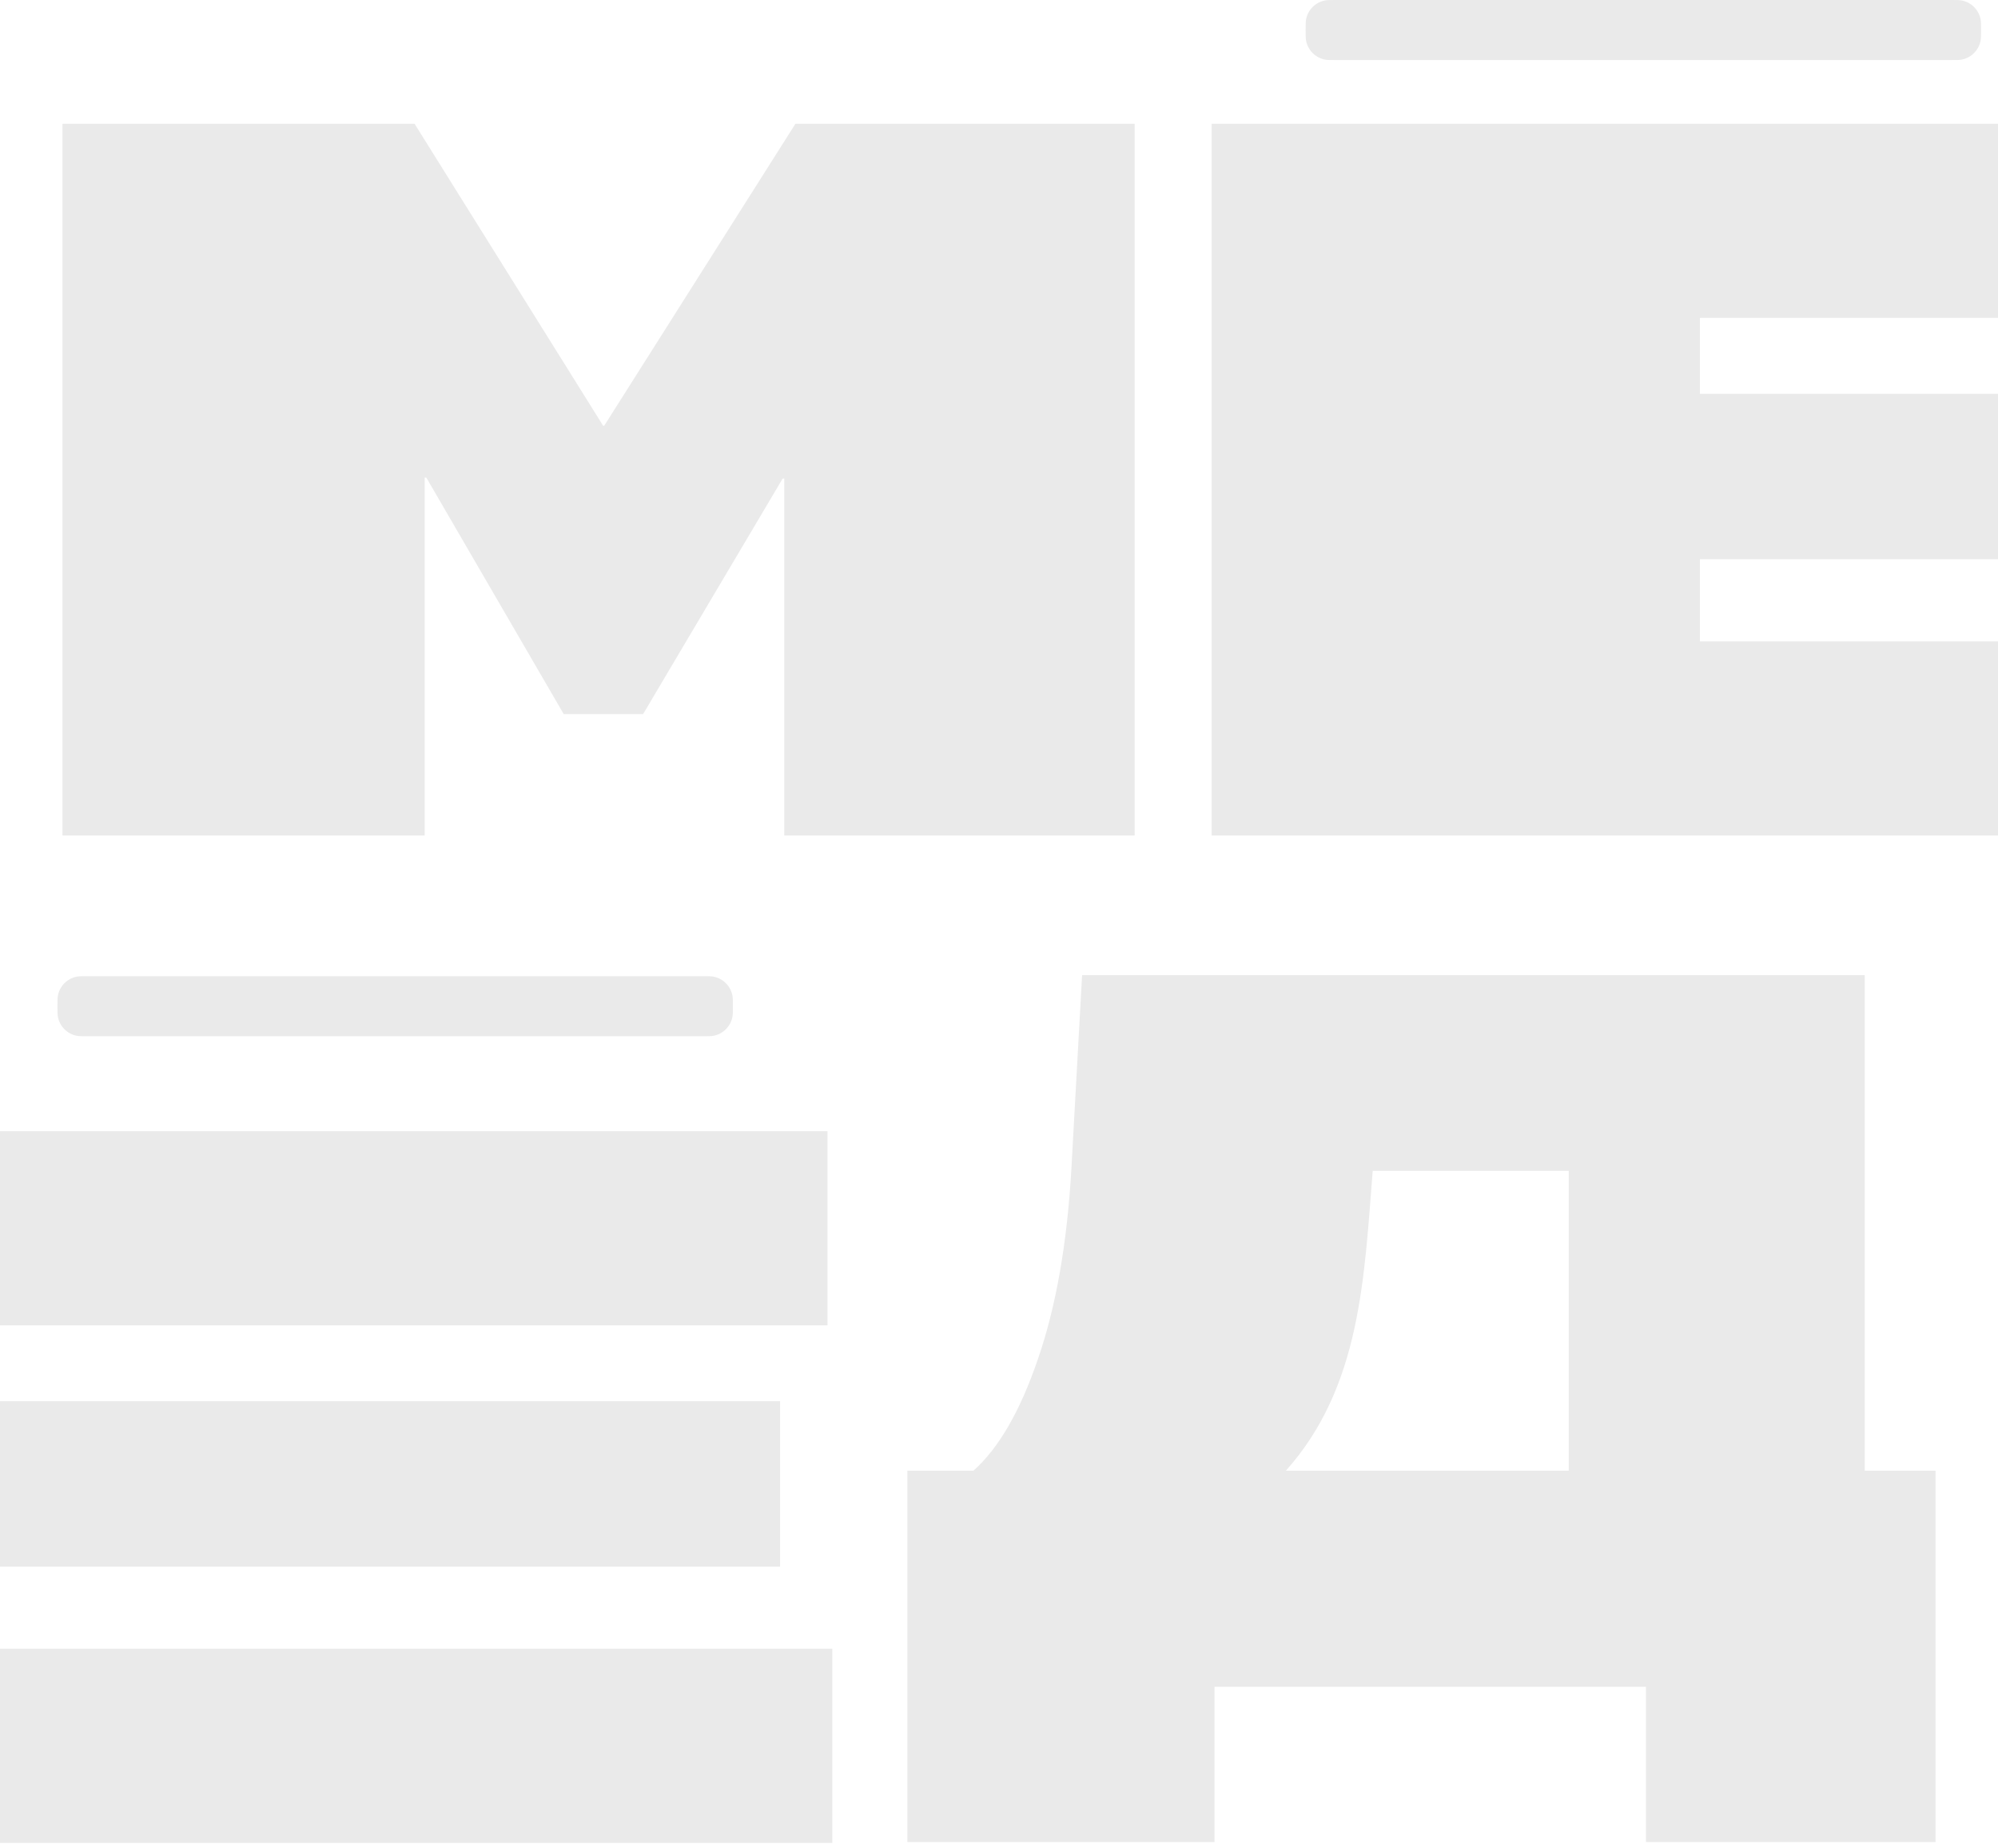
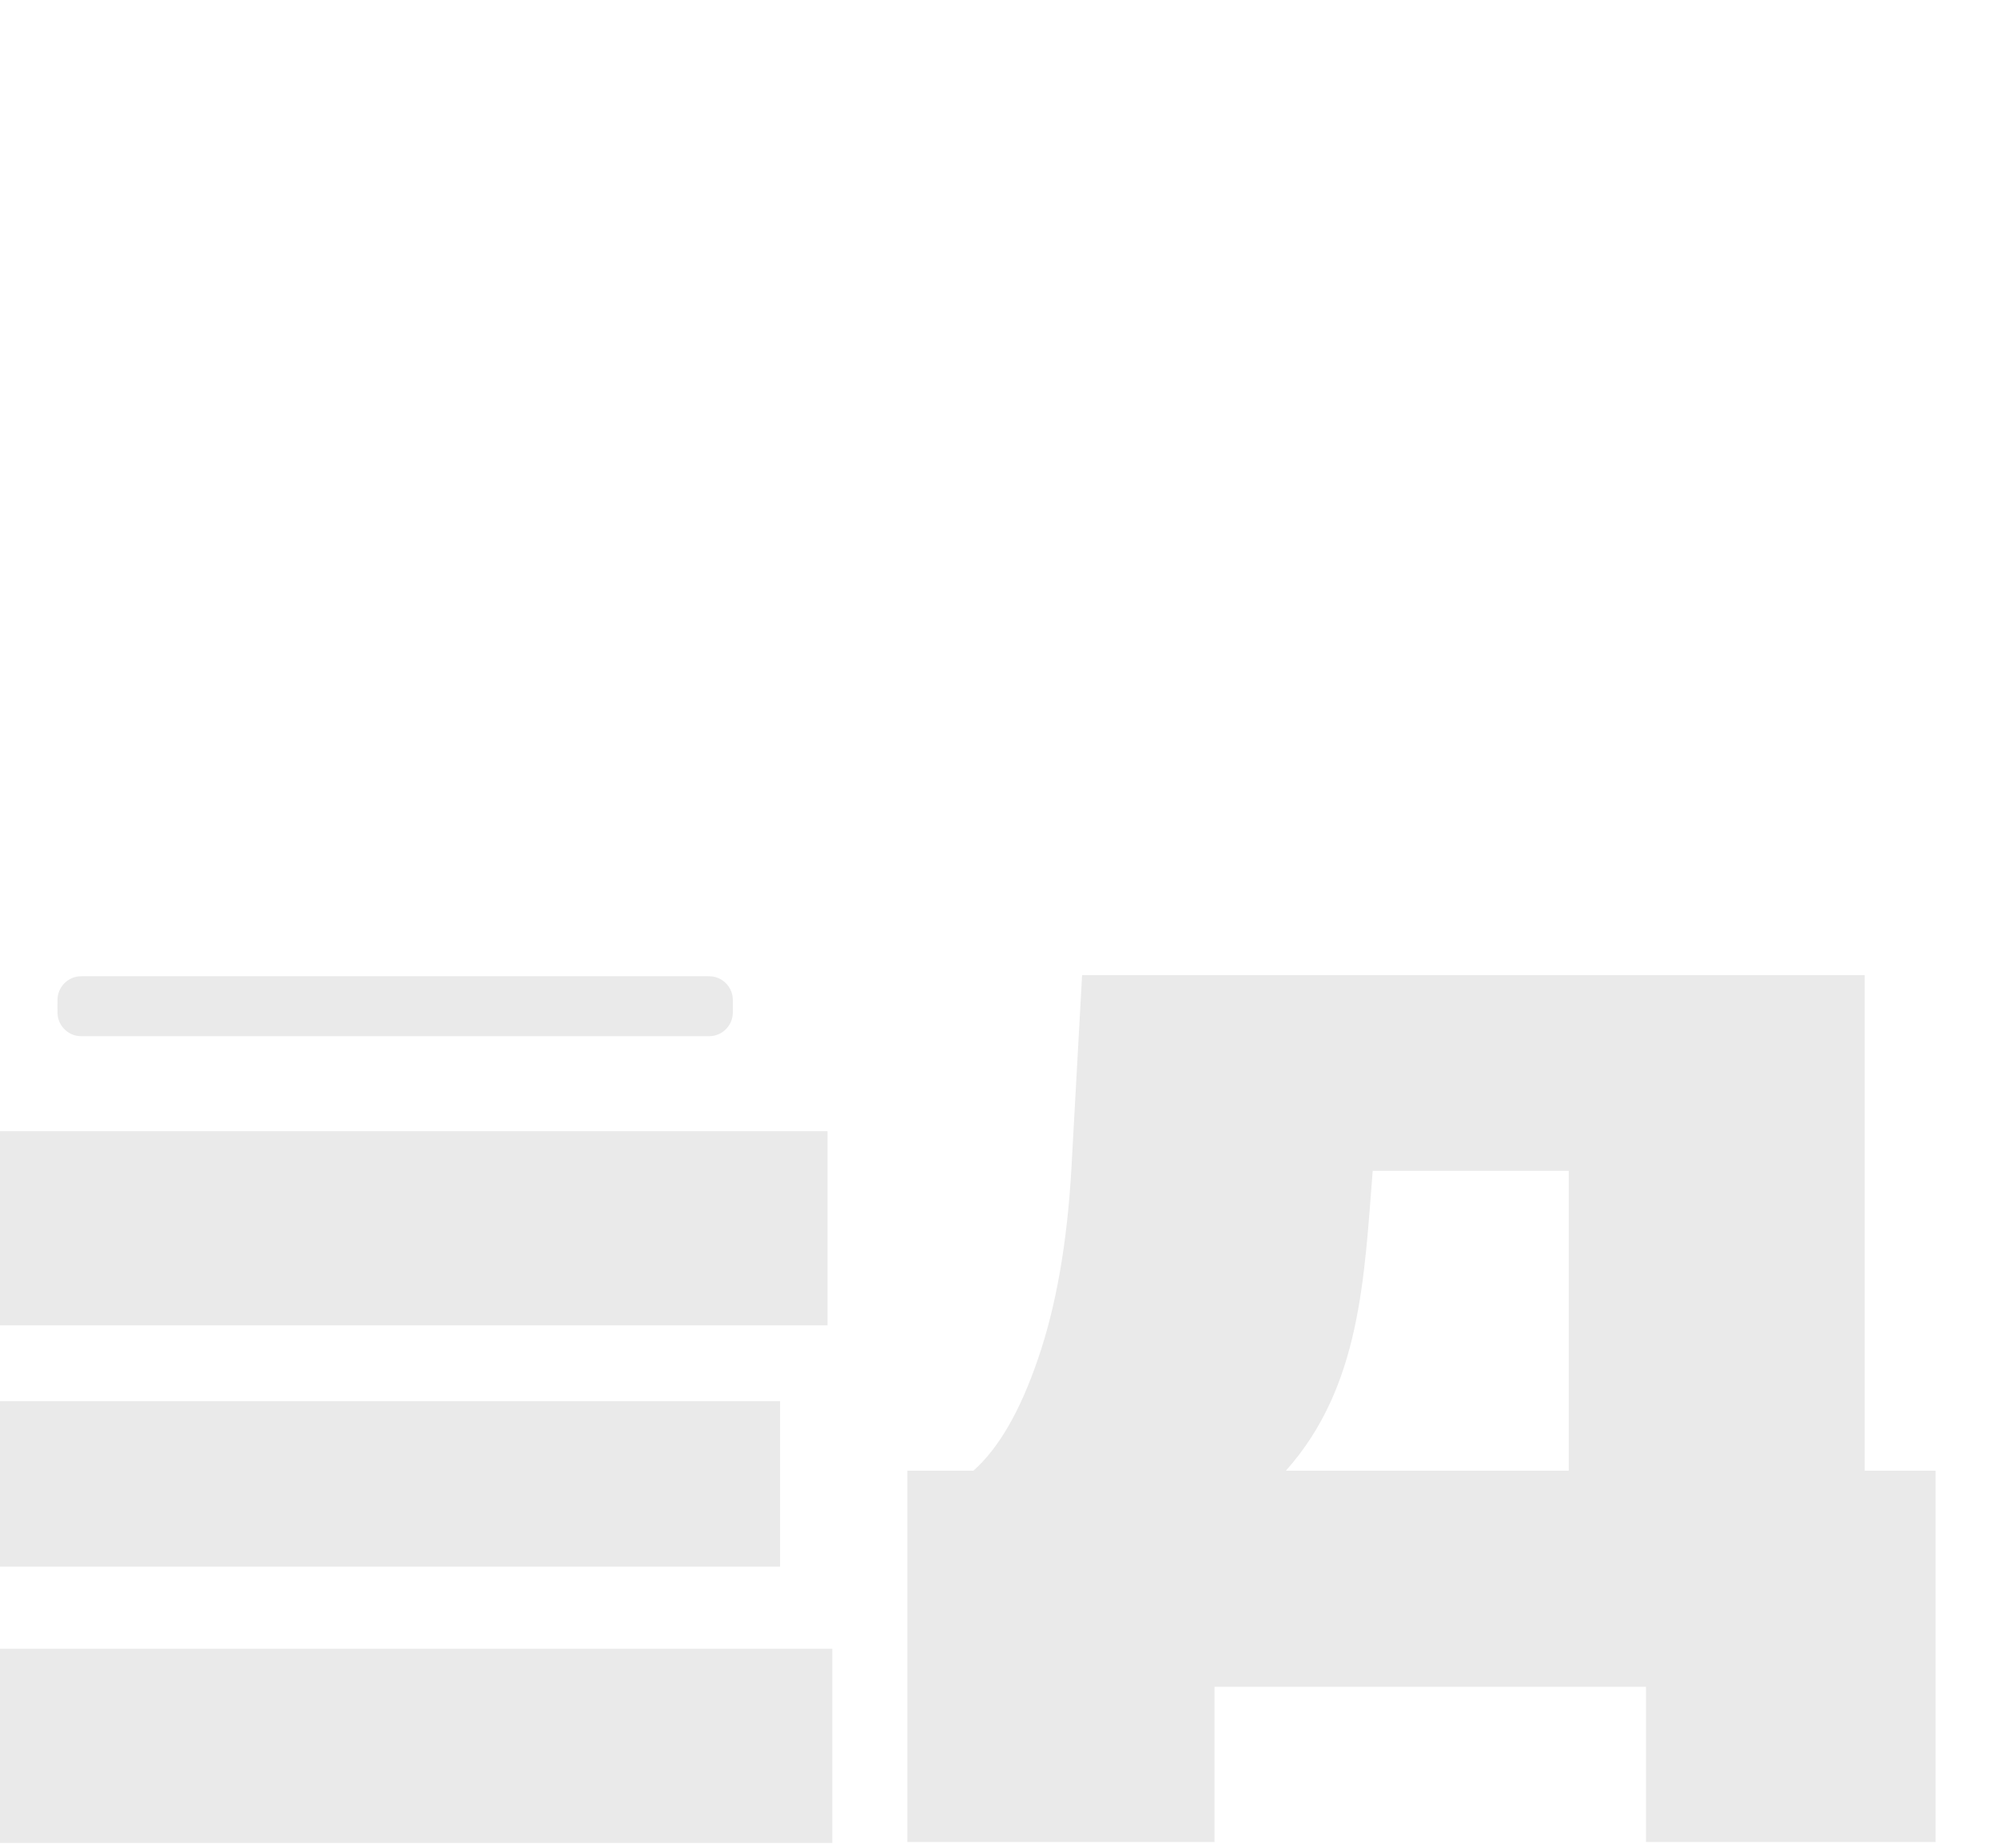
<svg xmlns="http://www.w3.org/2000/svg" width="320" height="296" viewBox="0 0 320 296" fill="none">
-   <path d="M623.653 99.185H635V158.654H588.619V133.796H519.517V158.654H470.325V99.185H480.903C484.941 95.609 488.383 89.659 491.227 81.334C494.127 72.954 495.918 62.757 496.601 50.745L498.308 19.821H623.653V99.185ZM96.599 68.177H96.769L127.396 19.821H181.729V133.796H125.604V76.641H125.348L102.996 114.354H90.285L68.274 76.474H68.019V133.796H10V19.821H66.398L96.599 68.177ZM457.532 50.913H272.259V63.065H449.939V89.547H272.259V102.704H458.3V133.796H194.061V19.821H457.532V50.913ZM544.854 51.164C543.483 68.218 542.971 85.733 530.948 99.185H576.249V51.164H544.854ZM312.477 0C313.386 6.49474e-10 313.84 0 314.218 0.077C315.723 0.383 316.901 1.56 317.207 3.065C317.284 3.443 317.284 3.898 317.284 4.808C317.284 5.717 317.284 6.172 317.207 6.55C316.901 8.055 315.724 9.232 314.218 9.538C313.84 9.615 313.386 9.615 312.477 9.615H213.919C213.01 9.615 212.555 9.615 212.177 9.538C210.671 9.232 209.494 8.055 209.188 6.55C209.111 6.172 209.111 5.717 209.111 4.808C209.111 3.898 209.111 3.443 209.188 3.065C209.494 1.56 210.671 0.383 212.177 0.077C212.555 0 213.01 0 213.919 0H312.477ZM437.569 0C438.478 2.08344e-09 438.933 0 439.311 0.077C440.816 0.383 441.993 1.56 442.3 3.065C442.377 3.443 442.377 3.898 442.377 4.808C442.377 5.717 442.377 6.172 442.3 6.55C441.993 8.056 440.816 9.232 439.311 9.538C438.933 9.615 438.478 9.615 437.569 9.615H339.011C338.102 9.615 337.647 9.615 337.27 9.538C335.764 9.232 334.587 8.056 334.28 6.55C334.203 6.172 334.203 5.717 334.203 4.808C334.203 3.898 334.203 3.443 334.28 3.065C334.587 1.56 335.764 0.383 337.27 0.077C337.647 0 338.102 2.01693e-09 339.011 0H437.569Z" fill="#EAEAEA" />
  <path d="M132.532 212.24H-52.741V224.392H124.939V250.874H-52.741V264.031H133.3V295.123H-130.939V181.148H132.532V212.24ZM298.653 235.512H310V294.981H263.619V270.123H194.517V294.981H145.325V235.512H155.903C159.941 231.936 163.383 225.986 166.227 217.661C169.127 209.281 170.918 199.084 171.601 187.072L173.308 156.148H298.653V235.512ZM-228.401 204.504H-228.231L-197.604 156.148H-143.271V270.123H-199.396V212.968H-199.652L-222.004 250.681H-234.715L-256.726 212.801H-256.981V270.123H-315V156.148H-258.602L-228.401 204.504ZM219.854 187.491C218.483 204.545 217.971 222.061 205.948 235.512H251.249V187.491H219.854ZM-12.523 156.327C-11.614 156.327 -11.16 156.327 -10.782 156.404C-9.276 156.711 -8.099 157.888 -7.793 159.394C-7.716 159.771 -7.716 160.226 -7.716 161.135C-7.716 162.044 -7.716 162.499 -7.793 162.877C-8.099 164.383 -9.276 165.559 -10.782 165.865C-11.16 165.942 -11.614 165.942 -12.523 165.942H-111.081C-111.99 165.942 -112.445 165.942 -112.823 165.865C-114.329 165.559 -115.506 164.383 -115.812 162.877C-115.889 162.499 -115.889 162.044 -115.889 161.135C-115.889 160.226 -115.889 159.771 -115.812 159.394C-115.506 157.888 -114.329 156.711 -112.823 156.404C-112.445 156.327 -111.99 156.327 -111.081 156.327H-12.523ZM112.569 156.327C113.478 156.327 113.933 156.327 114.311 156.404C115.816 156.711 116.993 157.888 117.3 159.394C117.377 159.771 117.377 160.226 117.377 161.135C117.377 162.044 117.377 162.499 117.3 162.877C116.993 164.383 115.816 165.559 114.311 165.865C113.933 165.942 113.478 165.942 112.569 165.942H14.012C13.102 165.942 12.647 165.942 12.27 165.865C10.764 165.559 9.587 164.383 9.28 162.877C9.203 162.499 9.204 162.044 9.204 161.135C9.204 160.226 9.204 159.771 9.28 159.394C9.587 157.888 10.764 156.711 12.27 156.404C12.647 156.327 13.102 156.327 14.012 156.327H112.569Z" fill="#EAEAEA" />
</svg>